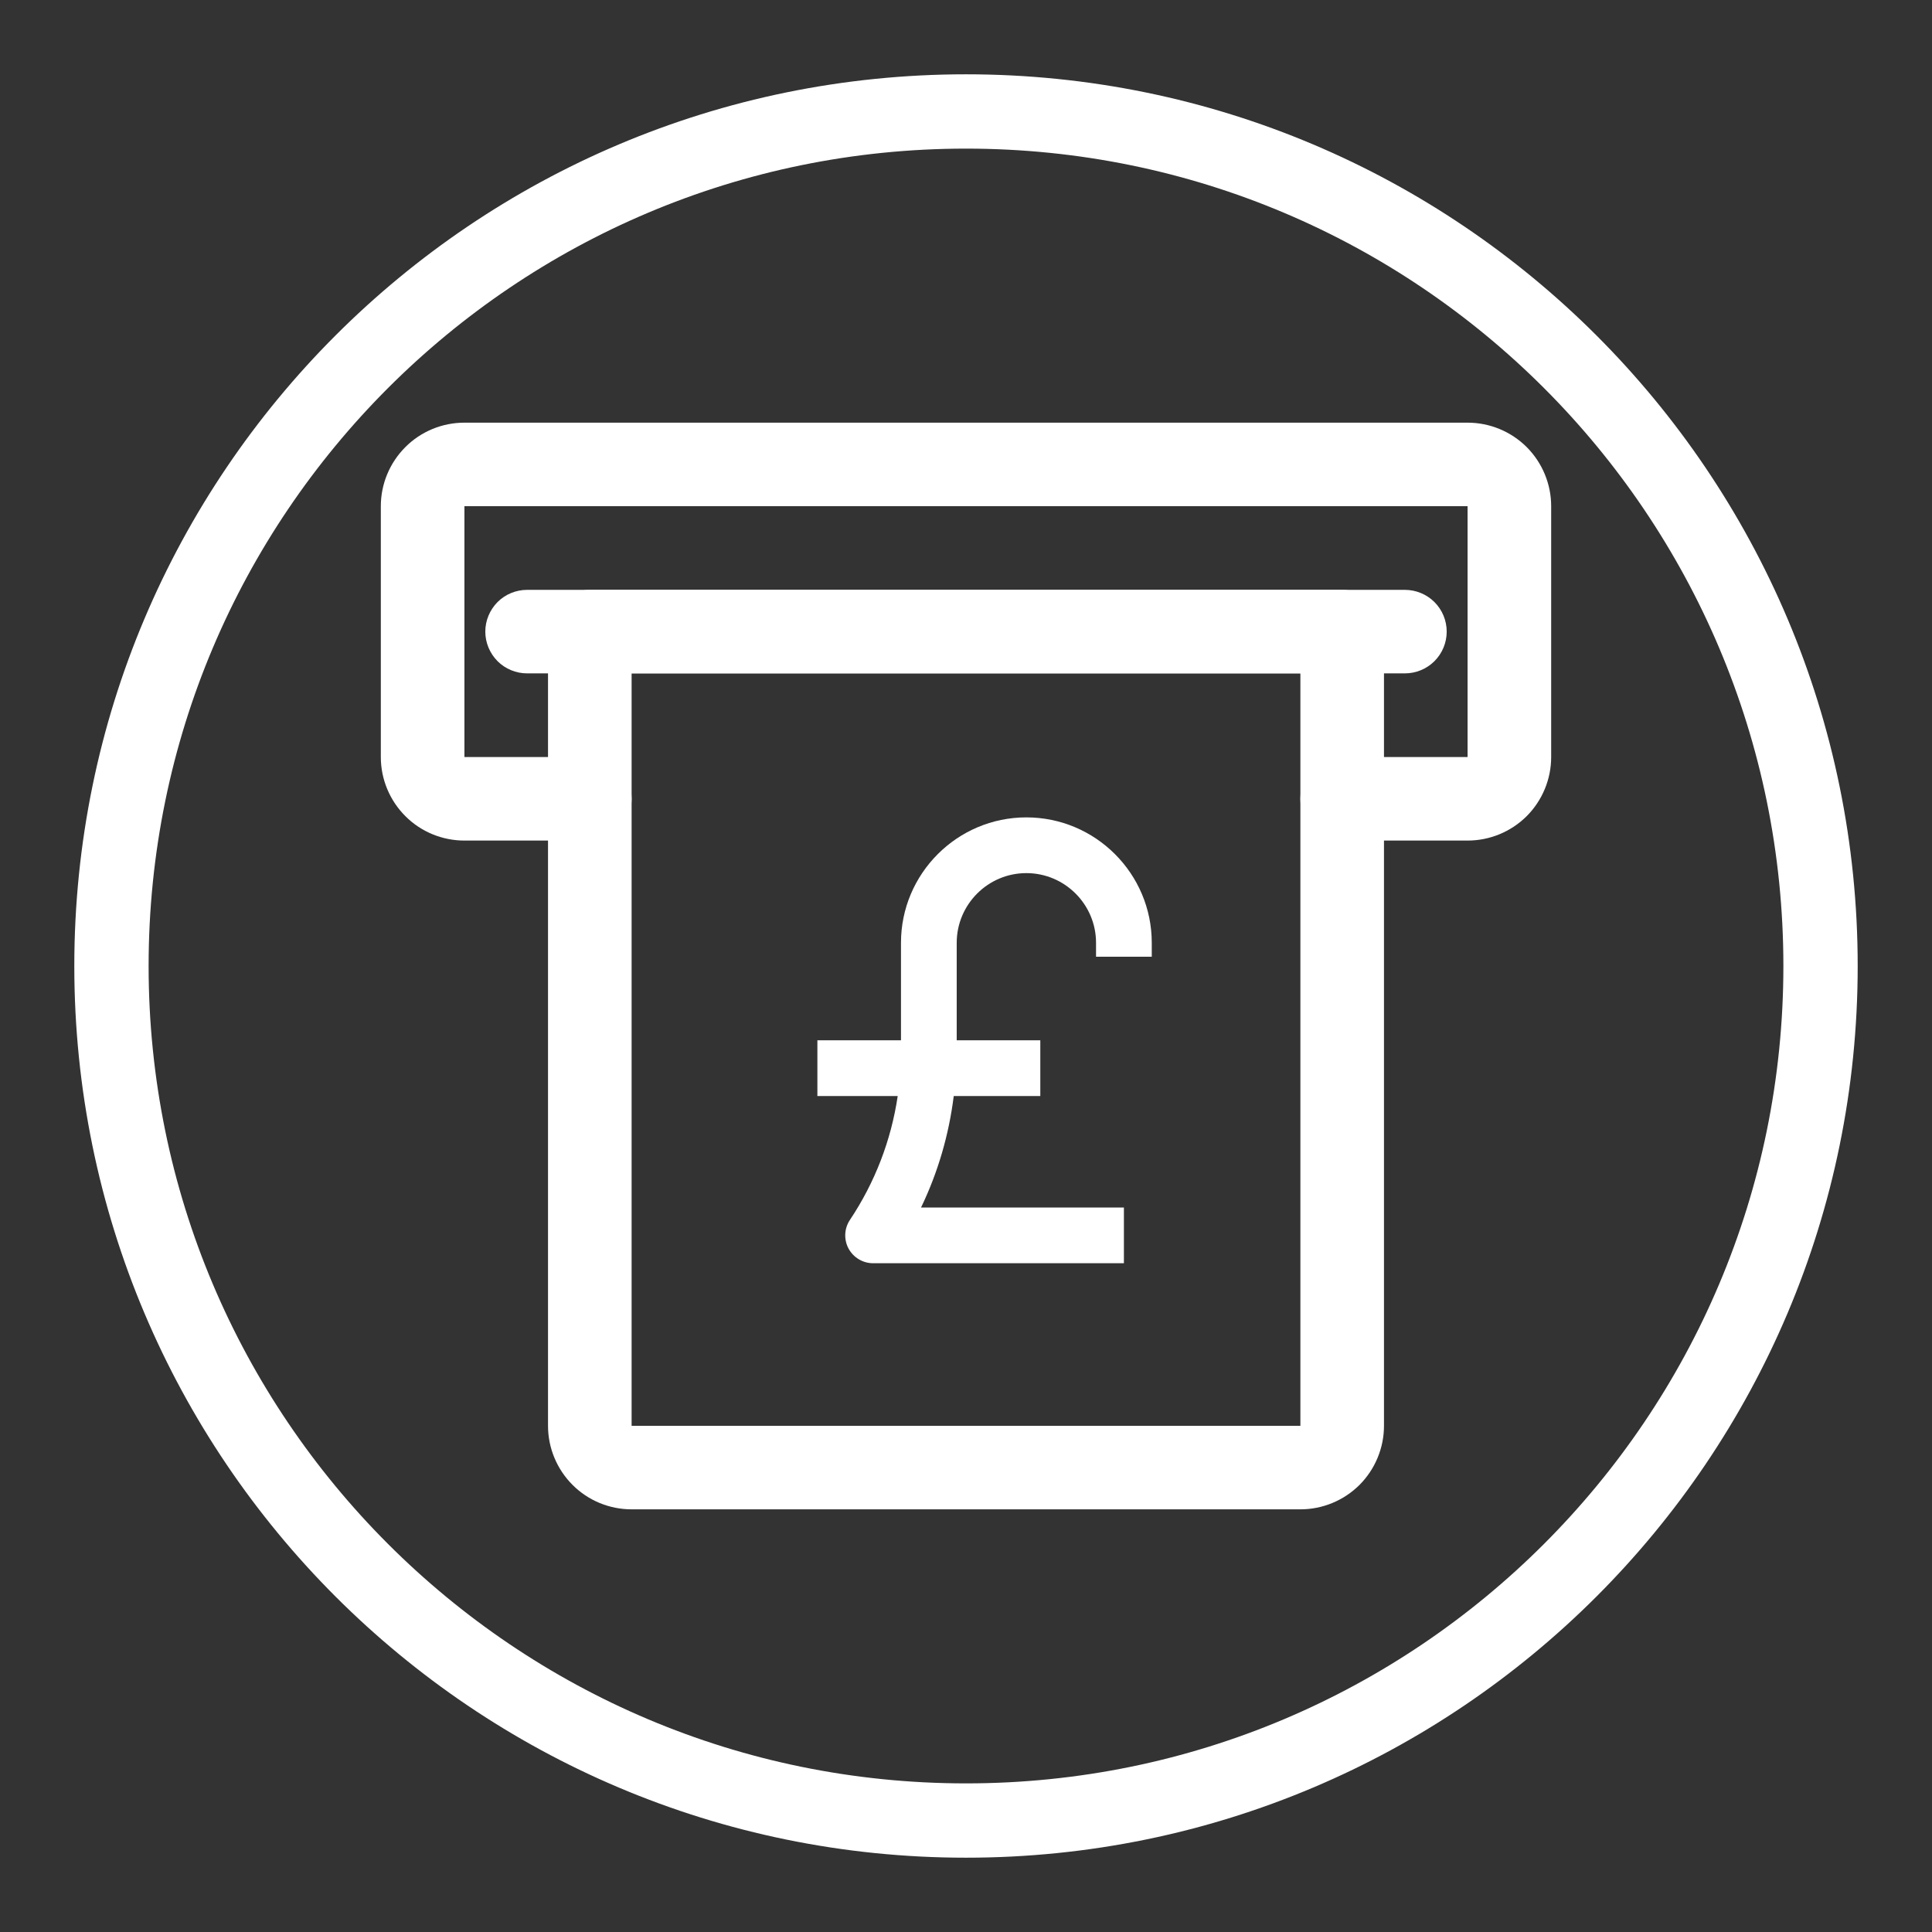
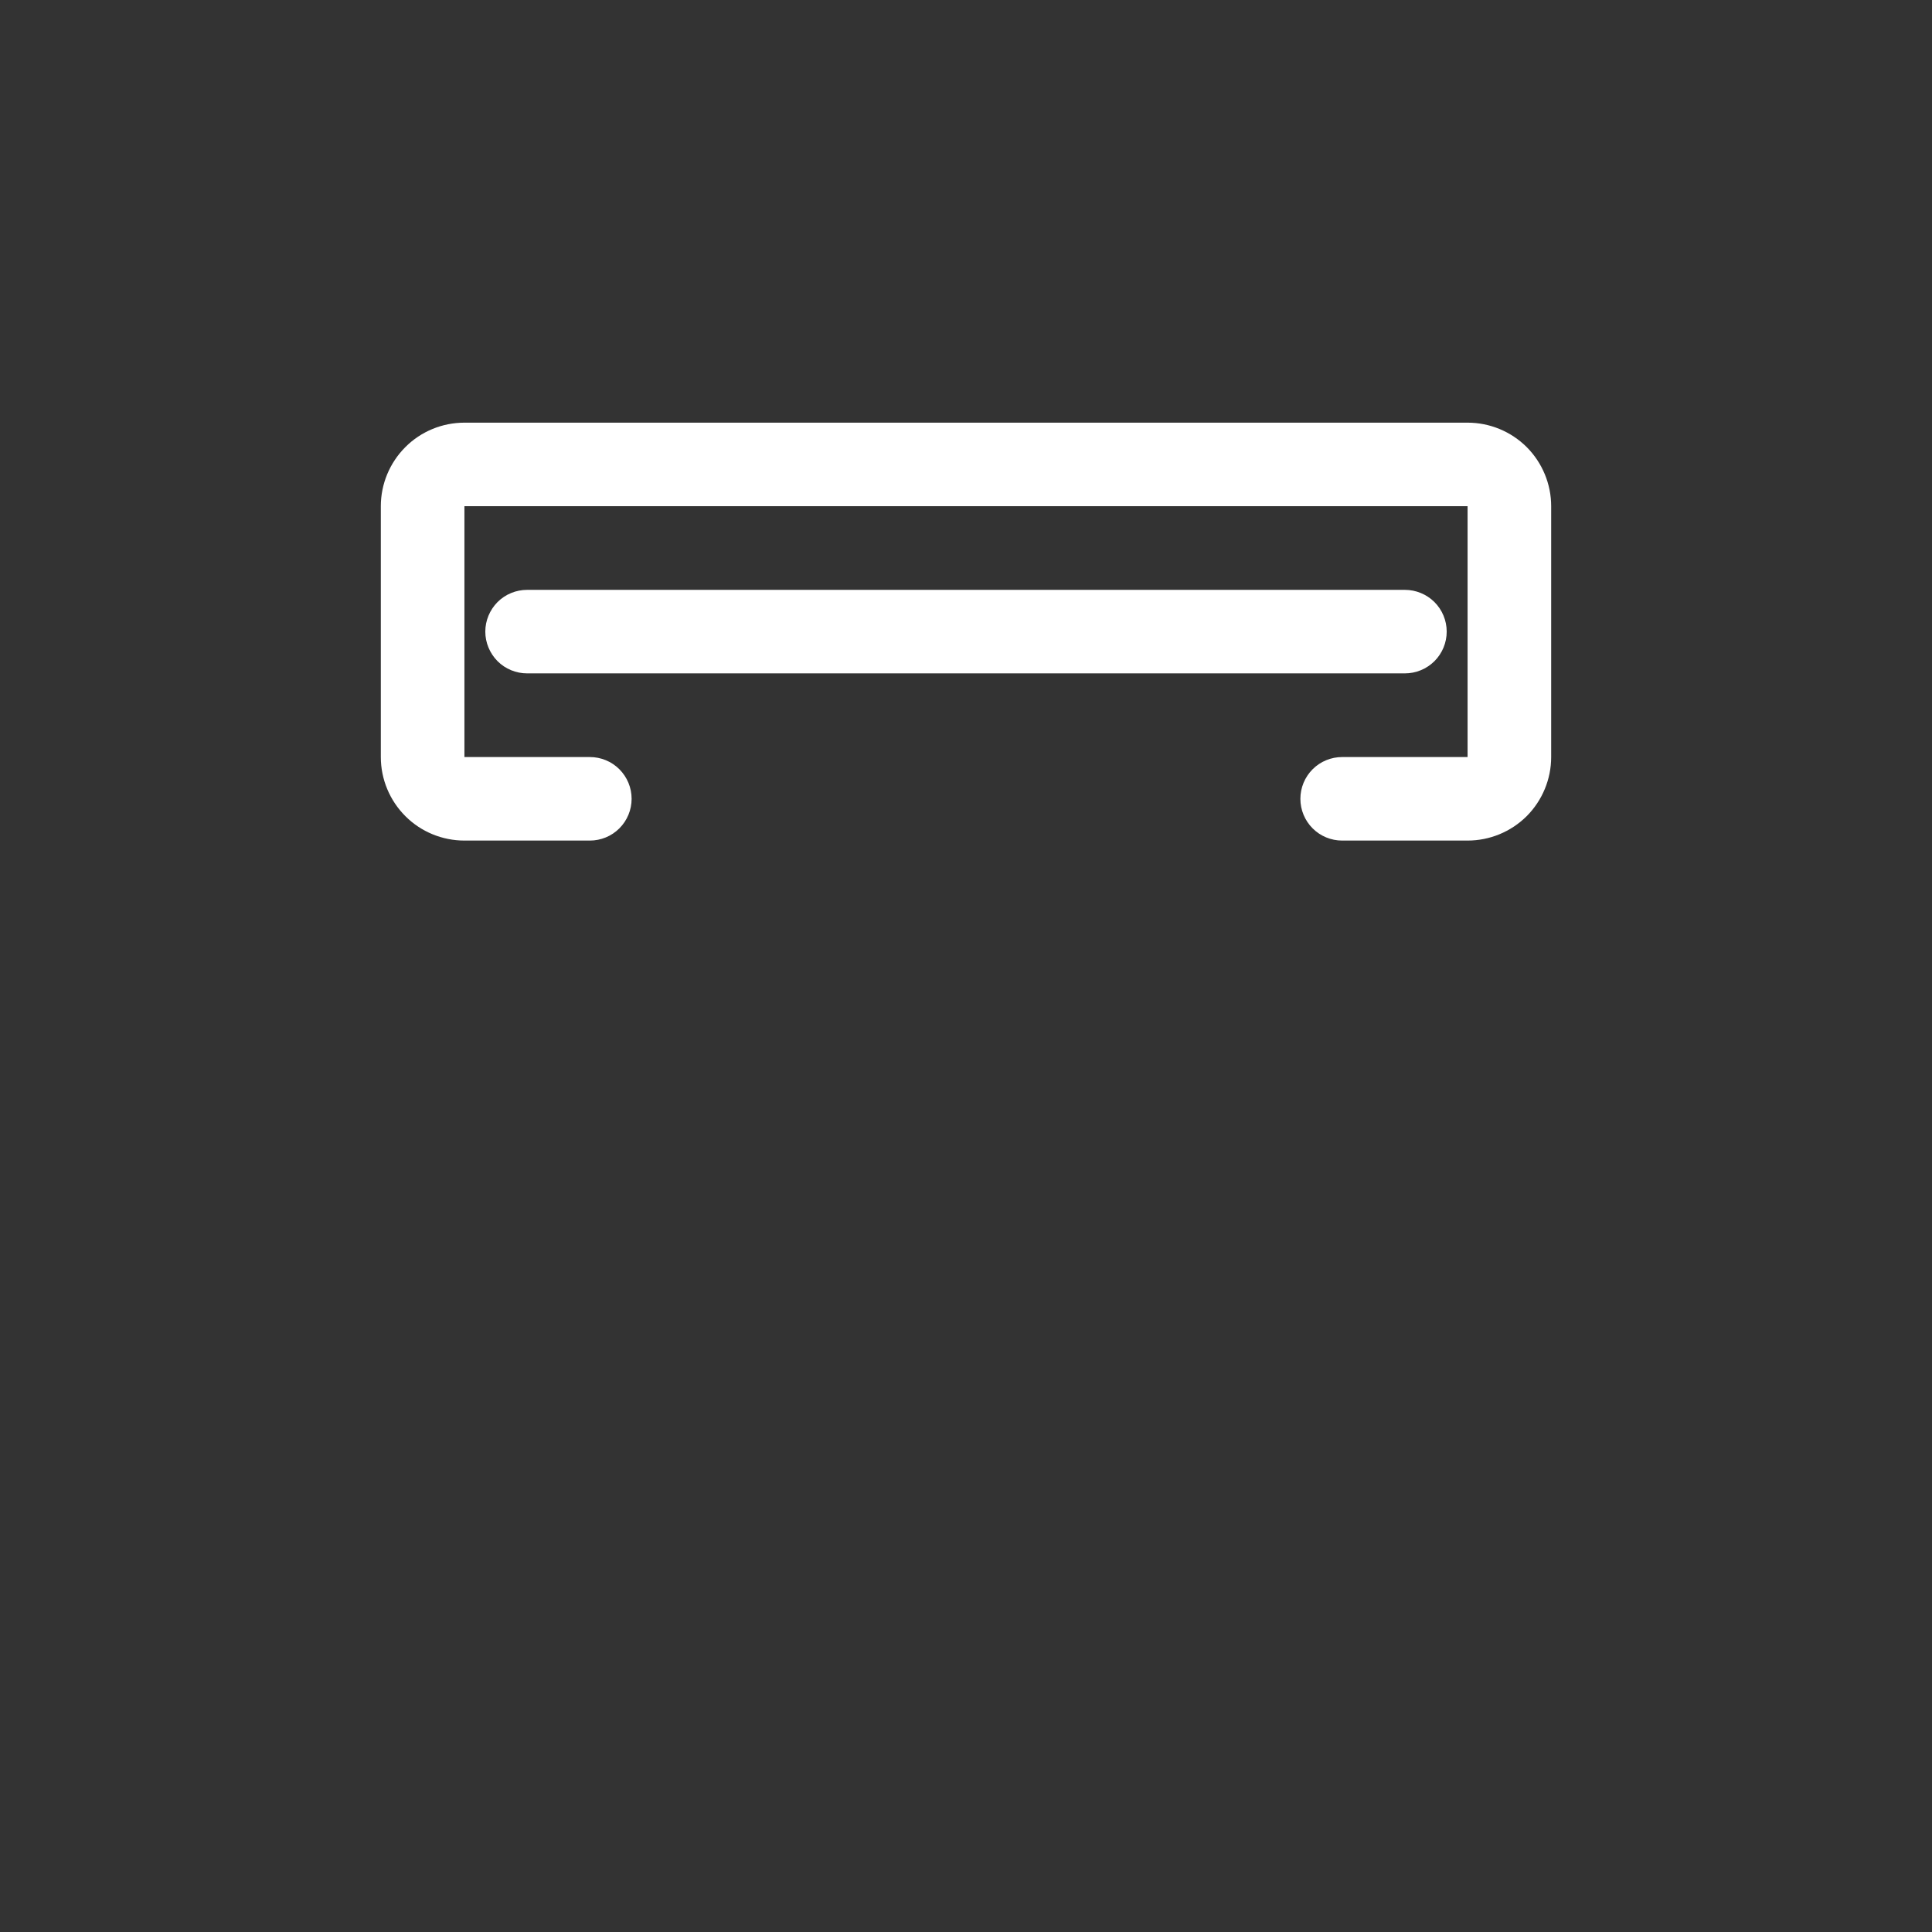
<svg xmlns="http://www.w3.org/2000/svg" width="26" height="26" viewBox="0 0 26 26" fill="none">
  <rect x="0" y="0" width="26" height="26" fill="#333333" stroke="none" />
-   <path d="M24.5 13C24.5 19.351 19.351 24.5 13 24.5C6.649 24.5 1.5 19.351 1.5 13C1.5 6.649 6.649 1.5 13 1.5C19.351 1.5 24.5 6.649 24.5 13Z" stroke="white" />
  <path d="M19.75 11.312H18.062C17.913 11.312 17.77 11.253 17.665 11.148C17.559 11.042 17.5 10.899 17.5 10.75C17.5 10.601 17.559 10.458 17.665 10.352C17.77 10.247 17.913 10.188 18.062 10.188H19.75V6.812H6.25V10.188H7.938C8.087 10.188 8.23 10.247 8.335 10.352C8.441 10.458 8.5 10.601 8.5 10.75C8.5 10.899 8.441 11.042 8.335 11.148C8.23 11.253 8.087 11.312 7.938 11.312H6.25C5.952 11.312 5.665 11.194 5.455 10.983C5.244 10.772 5.125 10.486 5.125 10.188V6.812C5.125 6.514 5.244 6.228 5.455 6.017C5.665 5.806 5.952 5.688 6.25 5.688H19.75C20.048 5.688 20.334 5.806 20.546 6.017C20.756 6.228 20.875 6.514 20.875 6.812V10.188C20.875 10.486 20.756 10.772 20.546 10.983C20.334 11.194 20.048 11.312 19.75 11.312Z" fill="white" />
-   <path d="M17.5 20.312H8.5C8.202 20.312 7.915 20.194 7.705 19.983C7.494 19.772 7.375 19.486 7.375 19.188V8.5C7.375 8.351 7.434 8.208 7.54 8.102C7.645 7.997 7.788 7.938 7.938 7.938H18.062C18.212 7.938 18.355 7.997 18.46 8.102C18.566 8.208 18.625 8.351 18.625 8.5V19.188C18.625 19.486 18.506 19.772 18.296 19.983C18.084 20.194 17.798 20.312 17.5 20.312ZM8.5 9.062V19.188H17.5V9.062H8.5Z" fill="white" />
  <path d="M18.906 9.062H7.094C6.945 9.062 6.801 9.003 6.696 8.898C6.591 8.792 6.531 8.649 6.531 8.5C6.531 8.351 6.591 8.208 6.696 8.102C6.801 7.997 6.945 7.938 7.094 7.938H18.906C19.055 7.938 19.198 7.997 19.304 8.102C19.41 8.208 19.469 8.351 19.469 8.5C19.469 8.649 19.41 8.792 19.304 8.898C19.198 9.003 19.055 9.062 18.906 9.062Z" fill="white" />
-   <path d="M15.5 12.875V12.688C15.5 11.757 14.743 11 13.812 11C12.882 11 12.125 11.757 12.125 12.688V14H11V14.75H12.081C11.993 15.344 11.775 15.912 11.438 16.417C11.361 16.532 11.354 16.68 11.419 16.802C11.485 16.924 11.612 17 11.75 17H15.125V16.25H12.395C12.623 15.777 12.77 15.271 12.835 14.75H14V14H12.875V12.688C12.875 12.171 13.296 11.75 13.812 11.75C14.329 11.75 14.75 12.171 14.75 12.688V12.875H15.5Z" fill="white" />
</svg>